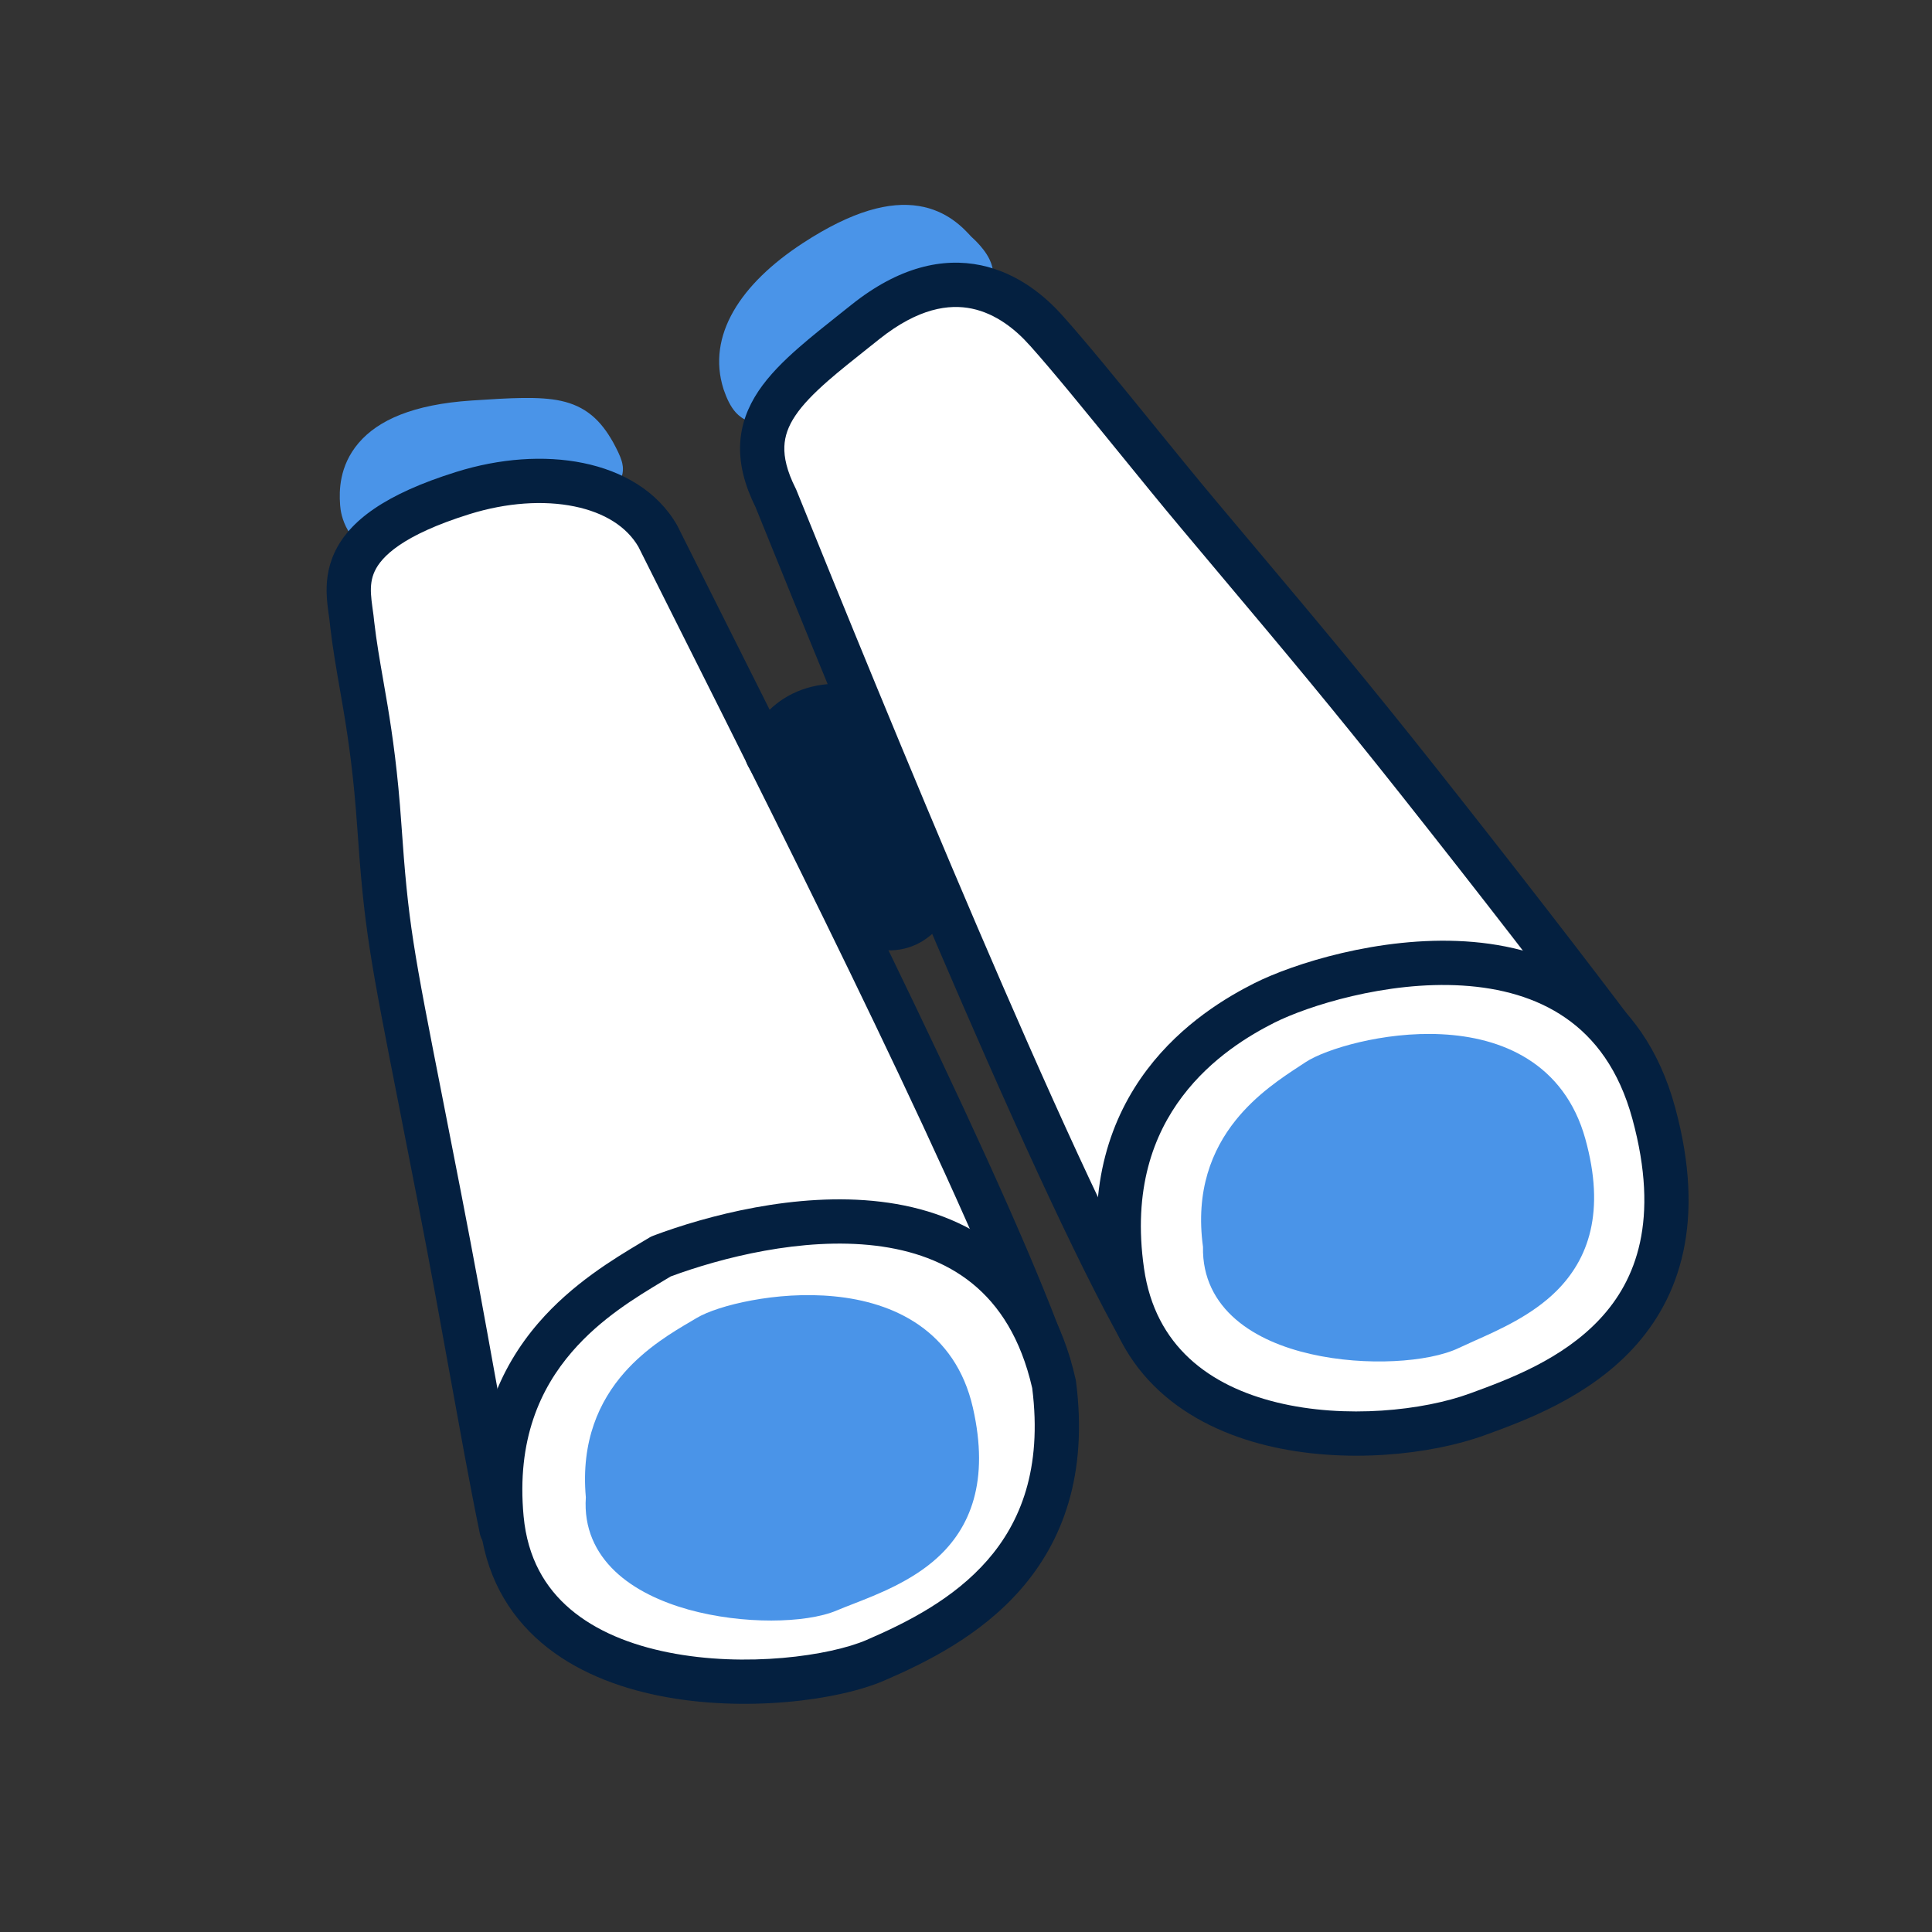
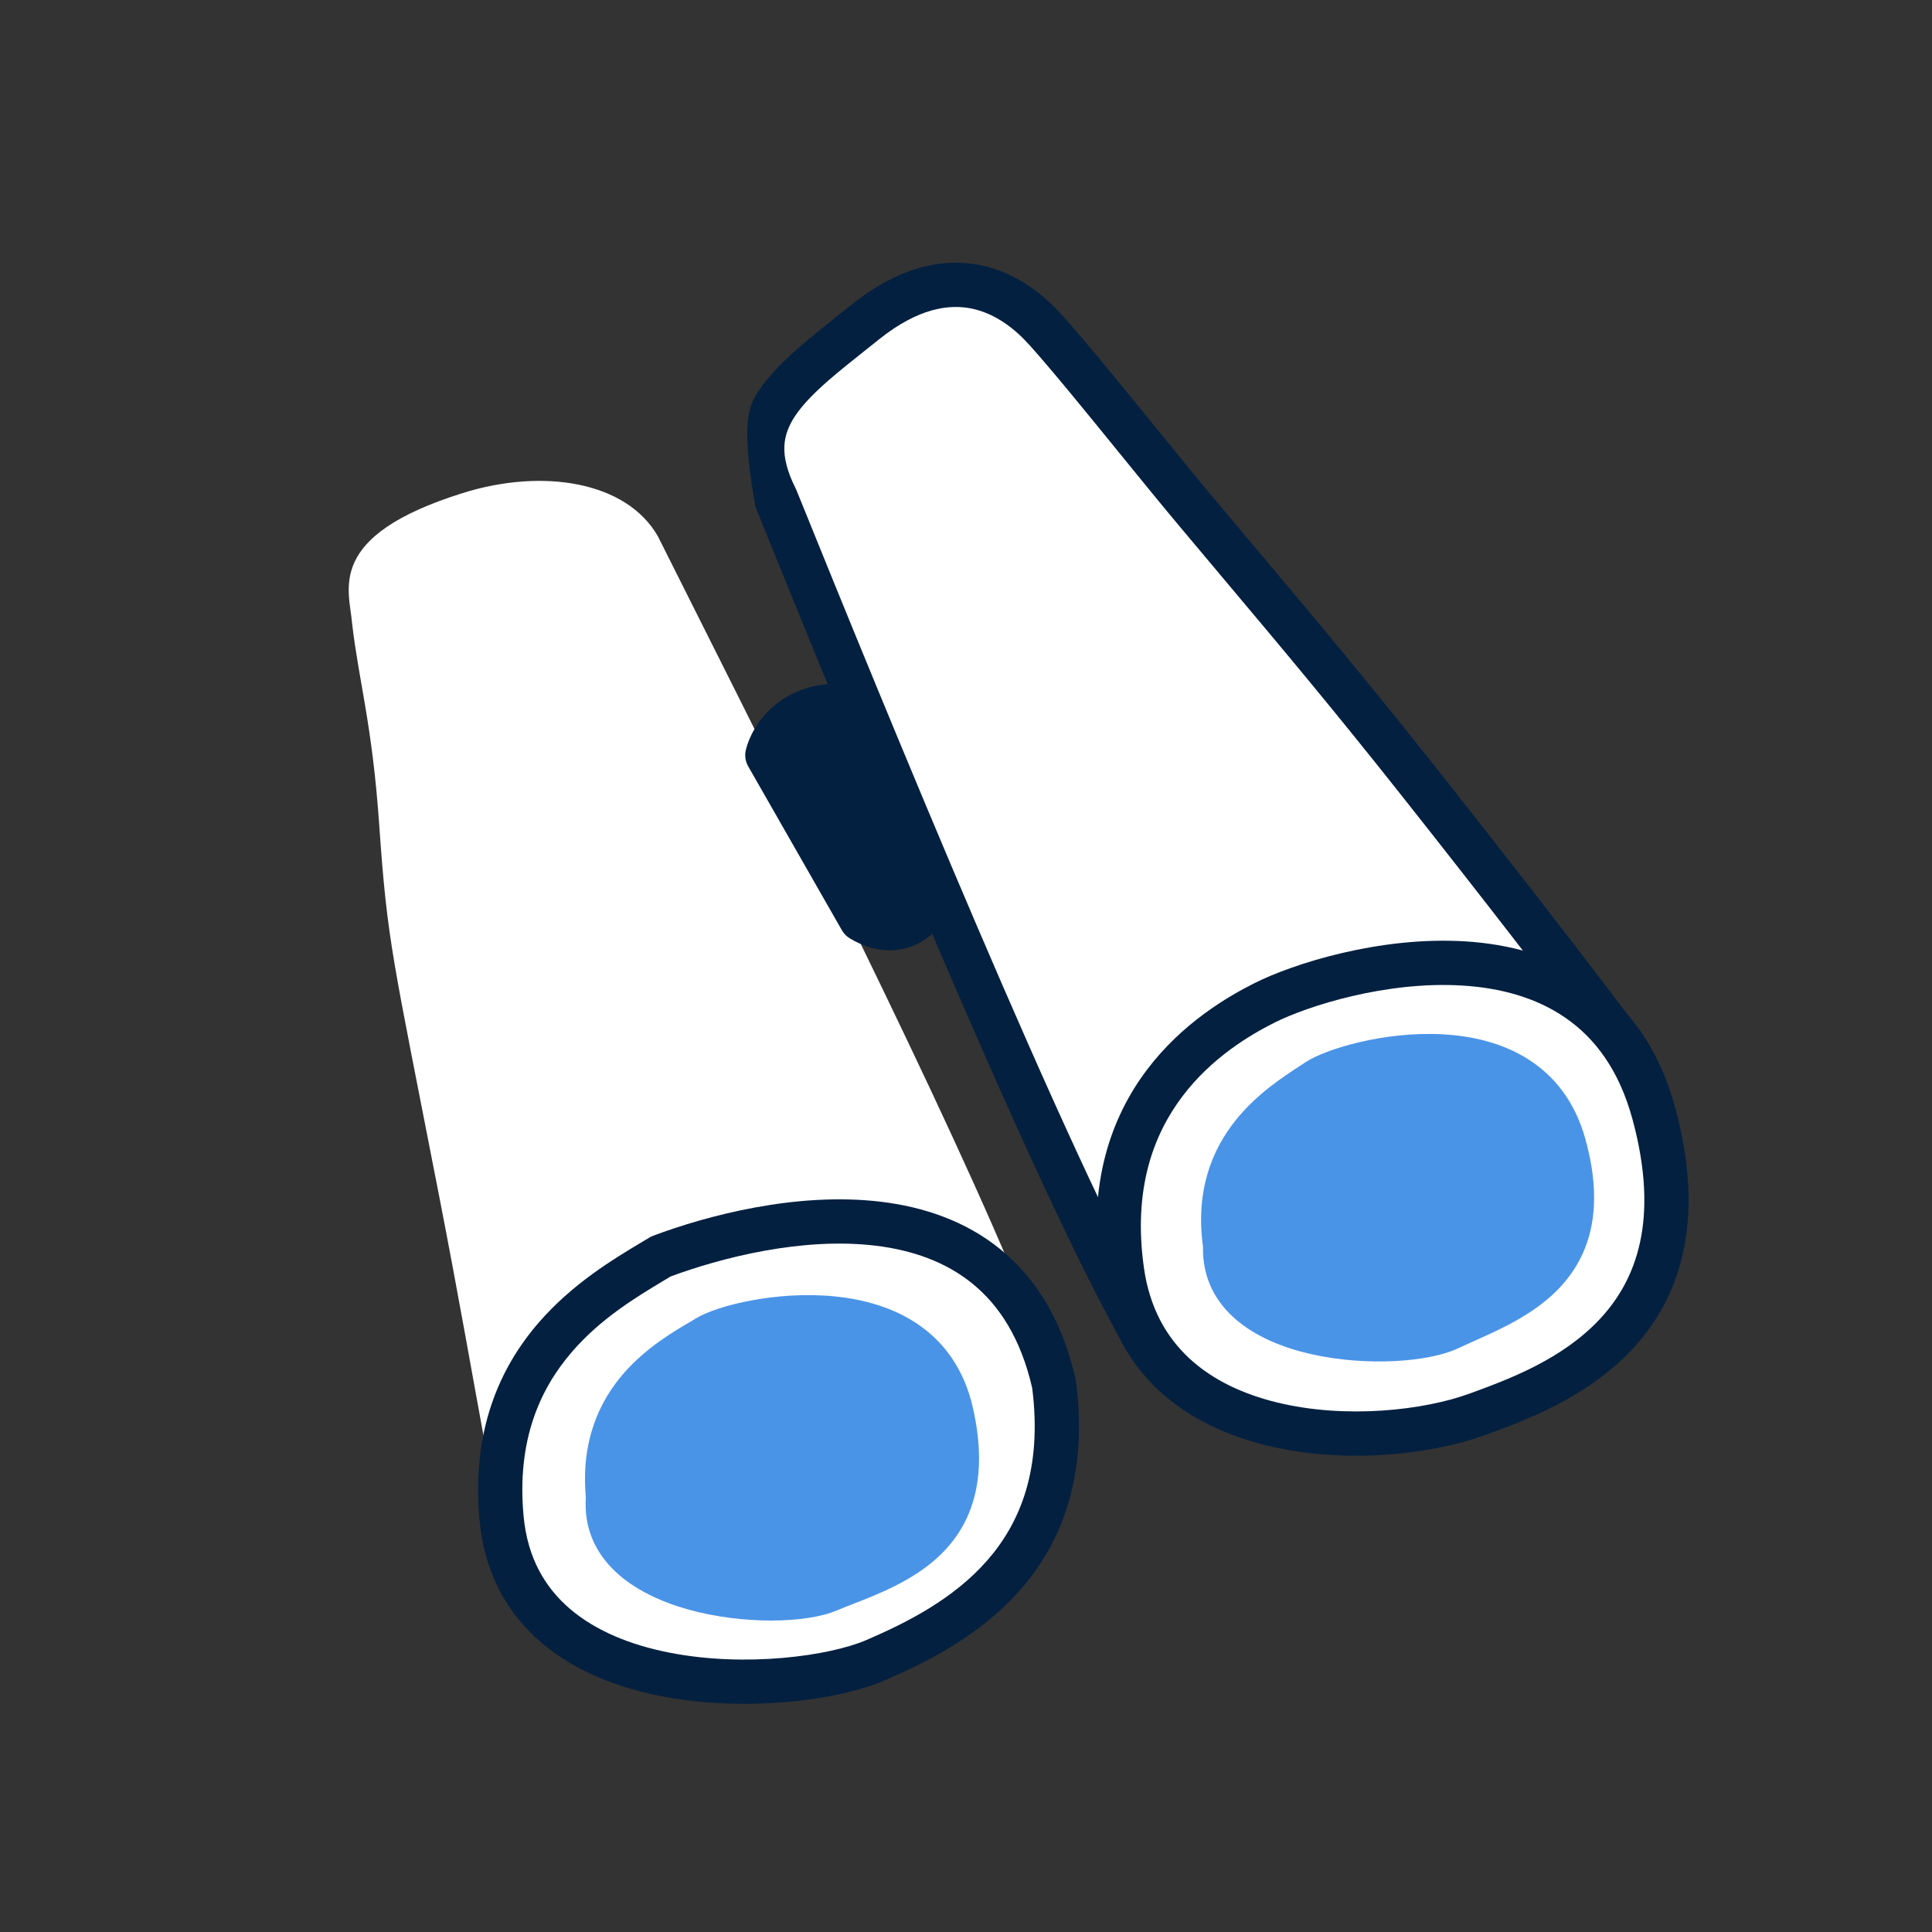
<svg xmlns="http://www.w3.org/2000/svg" width="48" height="48" viewBox="0 0 48 48" fill="none">
  <rect x="0" y="0" width="48" height="48" fill="#333333" stroke="none" />
-   <path fill-rule="evenodd" clip-rule="evenodd" d="M8.449 12.528C8.426 12.208 8.422 11.578 8.908 11.008C9.394 10.437 10.268 10.047 11.713 9.951C12.69 9.886 13.407 9.844 13.936 9.959C14.225 10.022 14.479 10.135 14.704 10.321C14.922 10.502 15.085 10.729 15.226 10.977L15.233 10.989C15.331 11.17 15.407 11.325 15.444 11.448C15.455 11.484 15.467 11.532 15.473 11.588C15.479 11.641 15.482 11.733 15.448 11.839C15.409 11.96 15.327 12.076 15.199 12.153C15.14 12.189 15.082 12.209 15.033 12.221C14.929 12.283 14.807 12.31 14.684 12.296C13.682 12.178 12.576 12.348 11.655 12.645C11.197 12.792 10.798 12.966 10.493 13.14C10.172 13.323 10.009 13.475 9.956 13.555C9.803 13.786 9.501 13.866 9.253 13.742C8.859 13.545 8.652 13.24 8.551 12.985C8.501 12.861 8.476 12.749 8.463 12.665C8.457 12.623 8.453 12.587 8.451 12.559C8.45 12.548 8.45 12.537 8.449 12.528Z" fill="#4A94E8" />
-   <path fill-rule="evenodd" clip-rule="evenodd" d="M24.134 5.883C24.13 5.879 24.127 5.875 24.123 5.872C23.932 5.664 23.536 5.234 22.833 5.119C22.105 5 21.18 5.235 19.948 6.039C18.4 7.049 17.553 8.335 17.975 9.665L17.979 9.678C18.054 9.896 18.147 10.102 18.284 10.252C18.359 10.333 18.462 10.415 18.599 10.462C18.742 10.51 18.879 10.505 18.995 10.474C19.141 10.435 19.26 10.347 19.311 10.306C19.433 10.256 19.536 10.163 19.597 10.04C19.989 9.244 20.666 8.583 21.411 8.137C22.166 7.685 22.921 7.493 23.443 7.546C23.622 7.565 23.786 7.568 23.933 7.551C24.073 7.534 24.245 7.492 24.394 7.379C24.567 7.248 24.662 7.058 24.674 6.858C24.683 6.685 24.63 6.541 24.587 6.45C24.502 6.27 24.366 6.116 24.284 6.029C24.237 5.98 24.195 5.939 24.163 5.91C24.152 5.899 24.142 5.89 24.134 5.883Z" fill="#4A94E8" />
  <path d="M11.499 12.249C8.059 13.324 8.684 14.658 8.749 15.499C8.918 16.945 9.249 17.999 9.422 20.499C9.627 23.448 9.749 23.749 10.917 29.749C11.402 32.239 11.751 34.259 12.073 35.999C12.405 34.654 13.968 31.742 17.57 30.857C21.172 29.971 24.1 30.917 25.113 31.501C22.903 26.272 18.547 17.729 16.345 13.324C15.568 11.965 13.499 11.624 11.499 12.249Z" fill="white" />
-   <path fill-rule="evenodd" clip-rule="evenodd" d="M14.271 12.582C13.512 12.426 12.59 12.485 11.663 12.774C9.986 13.298 9.474 13.837 9.309 14.193C9.226 14.372 9.206 14.554 9.217 14.758C9.223 14.863 9.236 14.969 9.252 15.086C9.254 15.101 9.256 15.115 9.258 15.13C9.272 15.227 9.288 15.339 9.297 15.446C9.355 15.945 9.433 16.39 9.519 16.885C9.554 17.084 9.59 17.292 9.627 17.514C9.755 18.284 9.883 19.19 9.971 20.461C10.144 22.953 10.252 23.503 11.017 27.393C11.144 28.042 11.29 28.784 11.457 29.644C11.786 31.332 12.053 32.808 12.29 34.123C12.404 34.75 12.511 35.34 12.614 35.899C12.745 36.603 12.871 37.259 12.999 37.88C13.061 38.178 12.87 38.469 12.572 38.531C12.275 38.592 11.983 38.401 11.922 38.103C11.791 37.471 11.664 36.807 11.533 36.1C11.428 35.532 11.32 34.938 11.206 34.308C10.969 32.997 10.705 31.535 10.378 29.855C10.211 28.998 10.065 28.258 9.938 27.608C9.173 23.716 9.052 23.1 8.874 20.538C8.789 19.309 8.665 18.438 8.542 17.694C8.508 17.492 8.474 17.295 8.44 17.102C8.351 16.592 8.266 16.1 8.203 15.563C8.202 15.556 8.201 15.549 8.201 15.542C8.195 15.469 8.184 15.39 8.17 15.286C8.167 15.271 8.165 15.255 8.163 15.238C8.146 15.117 8.127 14.972 8.119 14.817C8.102 14.501 8.128 14.125 8.311 13.73C8.677 12.941 9.572 12.275 11.335 11.725C12.408 11.389 13.521 11.305 14.491 11.504C15.461 11.702 16.334 12.196 16.823 13.051C16.828 13.06 16.833 13.069 16.837 13.078C17.132 13.668 17.467 14.334 17.83 15.058C20.641 20.654 25.187 29.704 26.577 33.734C26.676 34.021 26.523 34.334 26.236 34.433C25.949 34.532 25.636 34.38 25.537 34.092C24.174 30.141 19.671 21.174 16.85 15.558C16.489 14.839 16.156 14.176 15.861 13.585C15.571 13.087 15.023 12.736 14.271 12.582Z" fill="#042040" />
  <path d="M21.499 7.999C19.597 9.518 18.288 10.411 19.273 12.373C21.174 17.074 24.932 26.284 27.416 31.285C27.42 29.571 28.285 25.885 31.713 24.856C35.142 23.828 37.883 23.856 38.825 23.999C37.771 22.627 36.546 21.056 35.249 19.418C33.15 16.767 31.796 15.191 29.749 12.749C28.593 11.371 26.926 9.252 25.999 8.22C25.208 7.327 23.654 6.279 21.499 7.999Z" fill="white" />
-   <path fill-rule="evenodd" clip-rule="evenodd" d="M18.771 12.6C18.503 12.059 18.37 11.55 18.388 11.056C18.406 10.55 18.581 10.11 18.846 9.713C19.107 9.325 19.46 8.973 19.848 8.634C20.158 8.363 20.51 8.083 20.878 7.791C20.97 7.718 21.062 7.644 21.156 7.57C22.335 6.629 23.425 6.393 24.373 6.591C25.292 6.784 25.975 7.363 26.409 7.854C26.983 8.493 27.847 9.555 28.69 10.592C29.217 11.24 29.735 11.877 30.17 12.396C30.53 12.825 30.868 13.227 31.193 13.613C32.716 15.424 33.945 16.885 35.68 19.077C37.632 21.542 39.424 23.858 40.714 25.577C40.896 25.82 40.847 26.164 40.604 26.347C40.361 26.529 40.017 26.48 39.834 26.237C38.551 24.529 36.766 22.22 34.818 19.76C33.093 17.582 31.875 16.134 30.353 14.324C30.028 13.937 29.689 13.534 29.328 13.103C28.865 12.552 28.333 11.897 27.801 11.243C26.975 10.227 26.15 9.212 25.59 8.587L25.59 8.587L25.587 8.585C25.231 8.182 24.742 7.793 24.148 7.668C23.582 7.55 22.818 7.65 21.842 8.429C21.742 8.509 21.645 8.586 21.551 8.661C21.186 8.951 20.86 9.21 20.572 9.461C20.211 9.778 19.941 10.056 19.76 10.326C19.584 10.589 19.497 10.834 19.487 11.096C19.477 11.362 19.547 11.694 19.764 12.127C19.771 12.14 19.777 12.154 19.783 12.167C21.962 17.555 26.537 28.759 28.866 32.865C29.016 33.129 28.923 33.465 28.659 33.615C28.395 33.764 28.059 33.672 27.909 33.408C25.538 29.227 20.938 17.957 18.771 12.6Z" fill="#042040" />
+   <path fill-rule="evenodd" clip-rule="evenodd" d="M18.771 12.6C18.406 10.55 18.581 10.11 18.846 9.713C19.107 9.325 19.46 8.973 19.848 8.634C20.158 8.363 20.51 8.083 20.878 7.791C20.97 7.718 21.062 7.644 21.156 7.57C22.335 6.629 23.425 6.393 24.373 6.591C25.292 6.784 25.975 7.363 26.409 7.854C26.983 8.493 27.847 9.555 28.69 10.592C29.217 11.24 29.735 11.877 30.17 12.396C30.53 12.825 30.868 13.227 31.193 13.613C32.716 15.424 33.945 16.885 35.68 19.077C37.632 21.542 39.424 23.858 40.714 25.577C40.896 25.82 40.847 26.164 40.604 26.347C40.361 26.529 40.017 26.48 39.834 26.237C38.551 24.529 36.766 22.22 34.818 19.76C33.093 17.582 31.875 16.134 30.353 14.324C30.028 13.937 29.689 13.534 29.328 13.103C28.865 12.552 28.333 11.897 27.801 11.243C26.975 10.227 26.15 9.212 25.59 8.587L25.59 8.587L25.587 8.585C25.231 8.182 24.742 7.793 24.148 7.668C23.582 7.55 22.818 7.65 21.842 8.429C21.742 8.509 21.645 8.586 21.551 8.661C21.186 8.951 20.86 9.21 20.572 9.461C20.211 9.778 19.941 10.056 19.76 10.326C19.584 10.589 19.497 10.834 19.487 11.096C19.477 11.362 19.547 11.694 19.764 12.127C19.771 12.14 19.777 12.154 19.783 12.167C21.962 17.555 26.537 28.759 28.866 32.865C29.016 33.129 28.923 33.465 28.659 33.615C28.395 33.764 28.059 33.672 27.909 33.408C25.538 29.227 20.938 17.957 18.771 12.6Z" fill="#042040" />
  <path d="M21.749 41.249C19.697 42.135 12.905 42.459 12.461 37.724C12.074 33.597 15.075 32.035 16.422 31.215C18.999 30.249 24.965 28.954 26.187 34.391C26.749 38.749 23.801 40.363 21.749 41.249Z" fill="white" />
  <path fill-rule="evenodd" clip-rule="evenodd" d="M13.455 40.816C12.617 40.103 12.039 39.105 11.914 37.775C11.706 35.552 12.415 33.984 13.375 32.87C14.217 31.894 15.248 31.278 15.919 30.876C15.996 30.83 16.069 30.787 16.136 30.746C16.165 30.728 16.196 30.713 16.229 30.701C17.551 30.205 19.784 29.606 21.878 29.856C22.934 29.982 23.982 30.328 24.856 31.039C25.735 31.755 26.395 32.807 26.724 34.27C26.728 34.287 26.731 34.304 26.733 34.321C27.033 36.65 26.394 38.301 25.363 39.484C24.354 40.641 23.007 41.305 21.967 41.754C20.826 42.247 18.5 42.553 16.395 42.134C15.333 41.923 14.281 41.518 13.455 40.816ZM16.61 41.055C18.525 41.437 20.62 41.138 21.531 40.744C22.544 40.307 23.696 39.722 24.534 38.761C25.346 37.829 25.899 36.502 25.645 34.487C25.361 33.245 24.82 32.429 24.161 31.892C23.492 31.347 22.658 31.057 21.748 30.948C19.932 30.731 17.921 31.247 16.663 31.713C16.605 31.748 16.545 31.784 16.483 31.821C15.806 32.228 14.927 32.755 14.208 33.589C13.428 34.493 12.831 35.769 13.009 37.672C13.107 38.711 13.544 39.447 14.168 39.978C14.805 40.52 15.662 40.867 16.61 41.055Z" fill="#042040" />
  <path fill-rule="evenodd" clip-rule="evenodd" d="M14.555 37.2C14.502 37.967 14.798 38.579 15.282 39.039C15.762 39.495 16.421 39.798 17.102 39.989C17.786 40.179 18.517 40.263 19.165 40.262C19.804 40.261 20.397 40.178 20.791 40.011C20.909 39.961 21.044 39.908 21.189 39.852C21.813 39.609 22.643 39.285 23.277 38.711C23.681 38.346 24.015 37.874 24.191 37.251C24.366 36.631 24.378 35.883 24.171 34.973C23.955 34.025 23.466 33.361 22.833 32.92C22.207 32.485 21.459 32.279 20.731 32.208C20.001 32.136 19.275 32.196 18.674 32.308C18.083 32.417 17.579 32.583 17.31 32.744C17.266 32.771 17.218 32.798 17.168 32.828C16.728 33.086 16.059 33.48 15.511 34.102C14.892 34.806 14.43 35.796 14.555 37.2Z" fill="#4A94E8" />
  <path d="M36.707 35.138C34.215 36.05 28.519 36.05 27.878 31.593C27.269 27.353 30.136 25.561 31.413 24.919C33.19 24.025 39.626 22.284 41.088 27.658C42.542 33.005 38.597 34.447 36.737 35.127L36.707 35.138Z" fill="white" />
  <path fill-rule="evenodd" clip-rule="evenodd" d="M28.499 26.574C29.373 25.418 30.496 24.764 31.165 24.427C32.121 23.946 34.271 23.256 36.402 23.388C37.476 23.455 38.579 23.732 39.522 24.384C40.474 25.043 41.222 26.055 41.618 27.513C42.389 30.346 41.74 32.246 40.558 33.517C39.43 34.727 37.876 35.296 36.955 35.633L36.925 35.643L36.896 35.654C36.896 35.654 36.896 35.654 36.896 35.654C35.555 36.145 33.396 36.383 31.468 35.912C29.514 35.435 27.696 34.193 27.334 31.67C27.008 29.402 27.613 27.747 28.499 26.574ZM29.377 27.238C28.663 28.181 28.139 29.542 28.423 31.514C28.701 33.448 30.051 34.434 31.729 34.844C33.431 35.259 35.367 35.042 36.518 34.621L36.548 34.61C37.491 34.265 38.818 33.771 39.752 32.767C40.644 31.81 41.241 30.315 40.557 27.802C40.223 26.573 39.618 25.788 38.896 25.289C38.166 24.783 37.274 24.544 36.334 24.486C34.438 24.368 32.481 24.996 31.66 25.409C31.053 25.715 30.103 26.277 29.377 27.238Z" fill="#042040" />
  <path fill-rule="evenodd" clip-rule="evenodd" d="M29.888 30.977C29.872 31.745 30.196 32.343 30.702 32.779C31.203 33.212 31.876 33.484 32.565 33.641C33.258 33.799 33.992 33.848 34.639 33.816C35.277 33.785 35.866 33.673 36.251 33.487C36.367 33.432 36.498 33.373 36.641 33.309C37.252 33.037 38.067 32.675 38.673 32.071C39.058 31.686 39.37 31.199 39.516 30.569C39.661 29.941 39.637 29.194 39.387 28.295C39.127 27.358 38.606 26.717 37.953 26.308C37.307 25.902 36.55 25.733 35.819 25.696C35.087 25.659 34.364 25.754 33.77 25.894C33.185 26.032 32.689 26.221 32.428 26.395C32.385 26.423 32.339 26.454 32.29 26.486C31.863 26.765 31.213 27.189 30.696 27.837C30.111 28.569 29.697 29.581 29.888 30.977Z" fill="#4A94E8" />
  <path fill-rule="evenodd" clip-rule="evenodd" d="M19.377 17.421C19.886 17.058 20.594 16.876 21.503 17.058C21.69 17.095 21.844 17.226 21.91 17.404L23.659 22.066C23.7 22.176 23.705 22.297 23.672 22.41C23.571 22.765 23.288 23.184 22.847 23.423C22.363 23.684 21.751 23.697 21.113 23.313C21.032 23.265 20.965 23.196 20.918 23.114L18.587 19.036C18.517 18.913 18.497 18.767 18.531 18.629C18.624 18.258 18.886 17.771 19.377 17.421Z" fill="#042040" />
</svg>